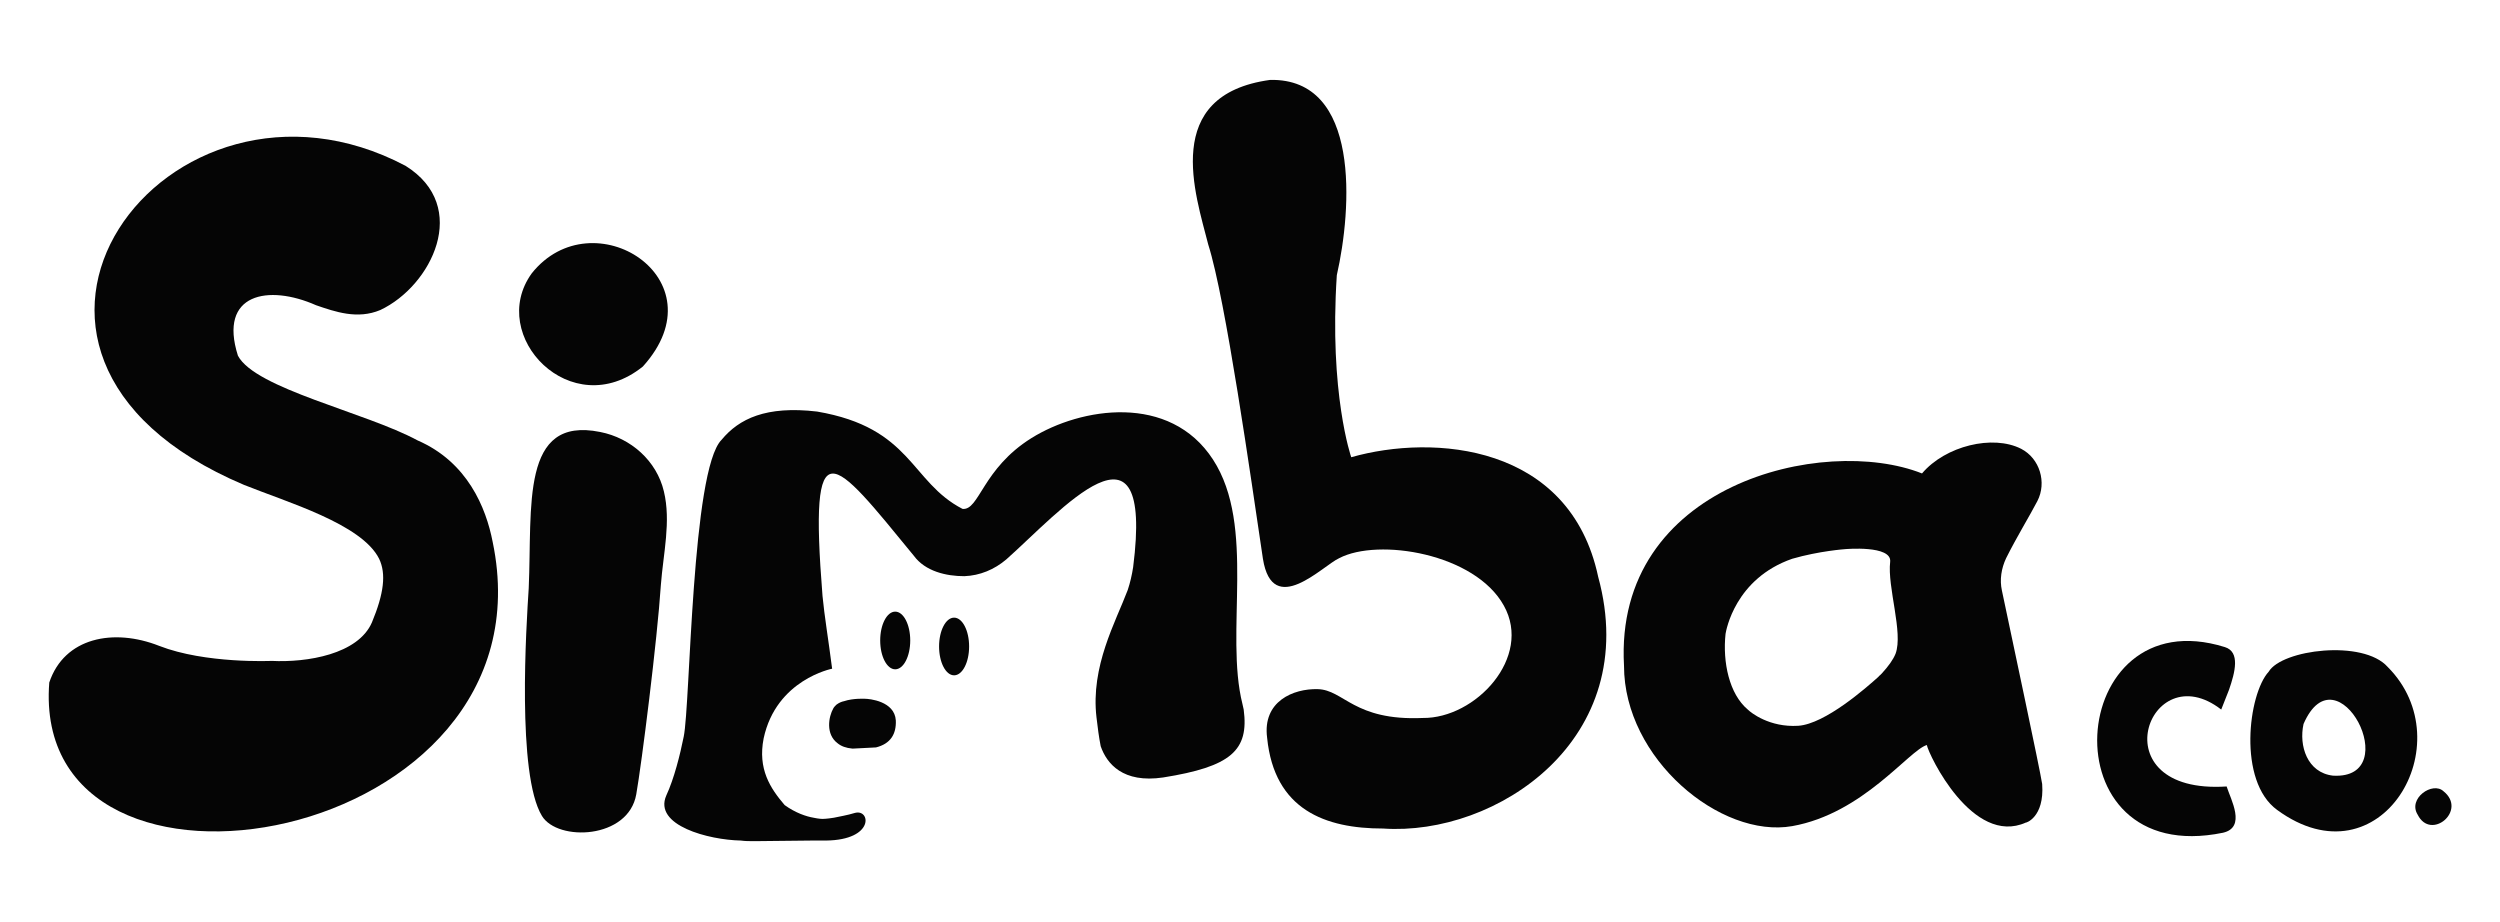
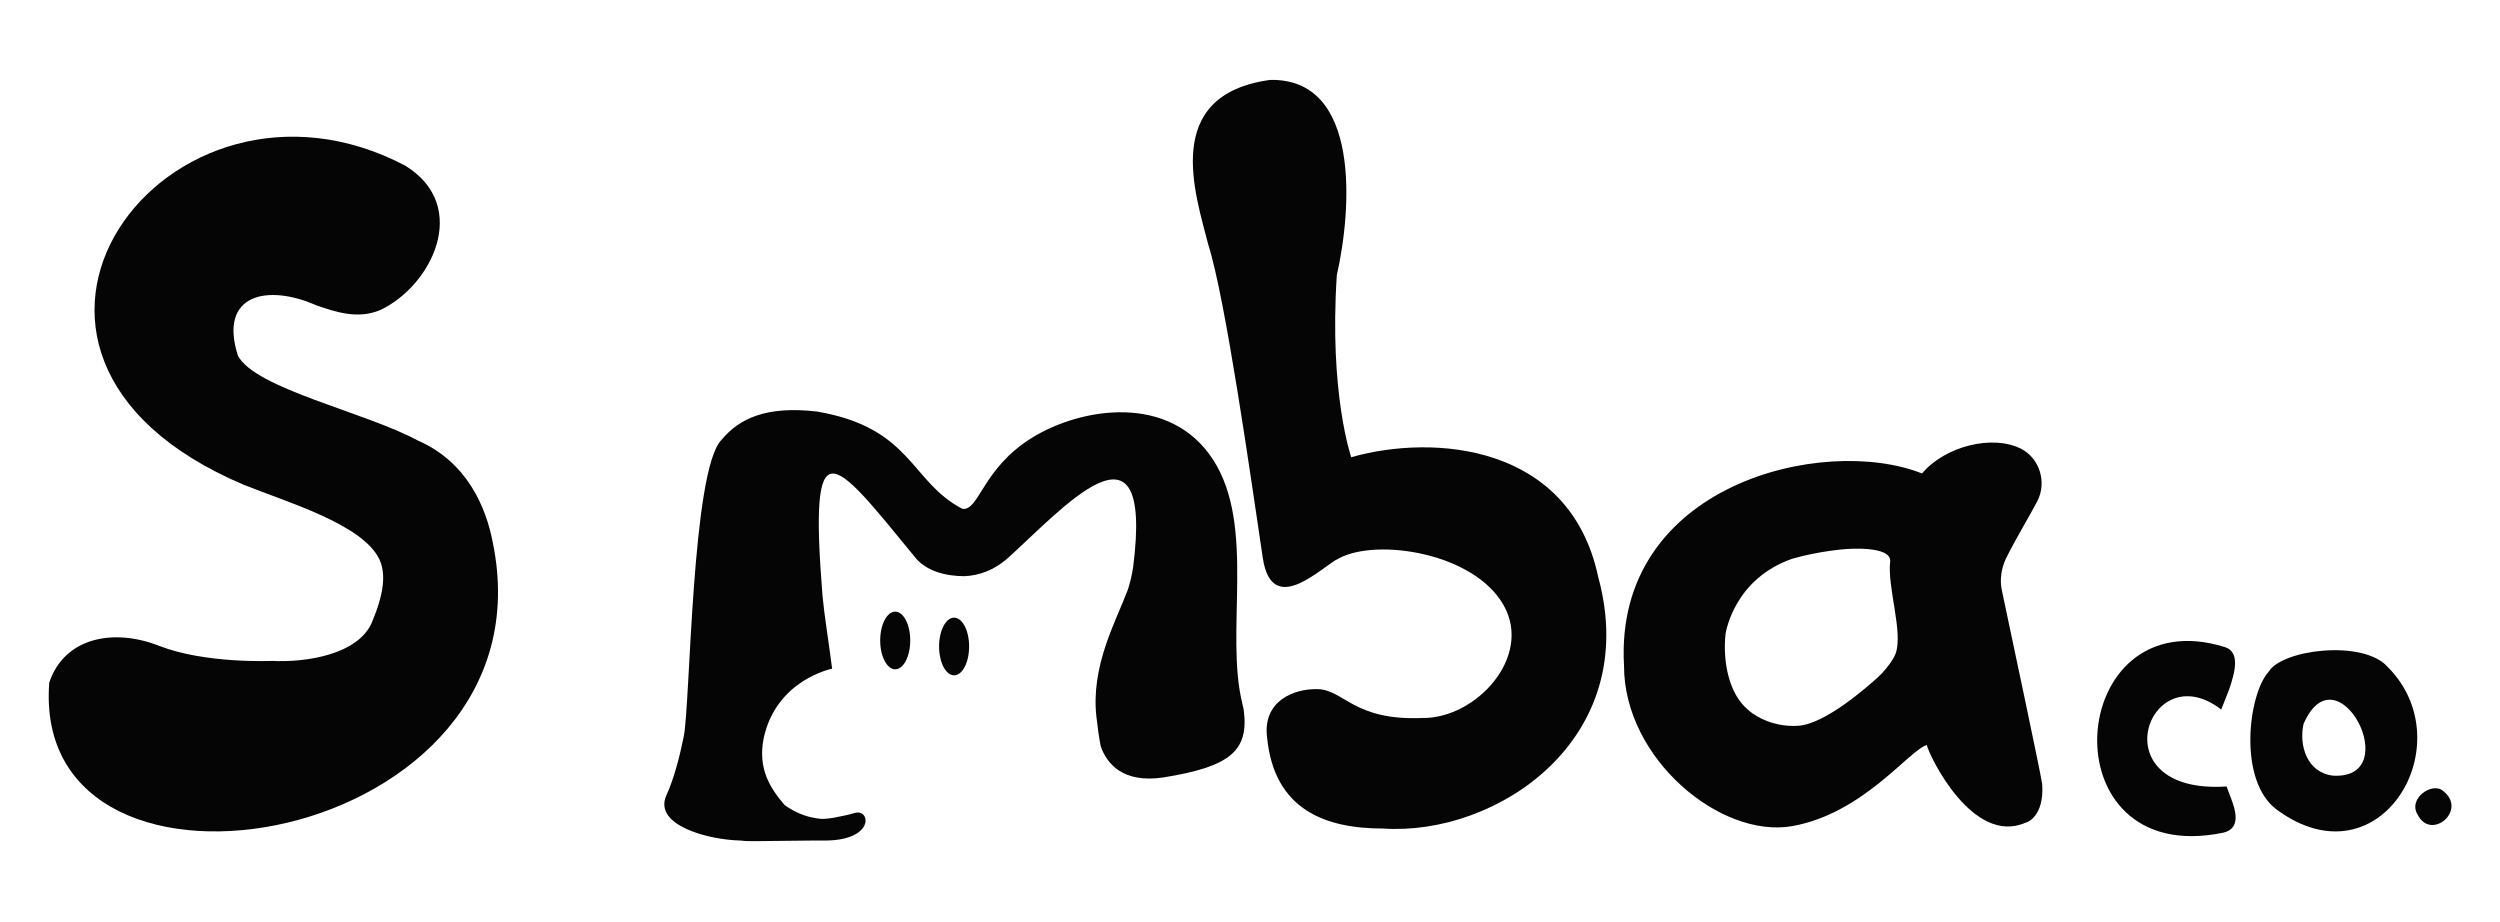
<svg xmlns="http://www.w3.org/2000/svg" version="1.1" id="Capa_3" x="0px" y="0px" viewBox="0 0 416.1 153.4" style="enable-background:new 0 0 416.1 153.4;" xml:space="preserve">
  <style type="text/css">
	.st0{fill:#050505;}
</style>
  <g>
    <path class="st0" d="M207,118.1c-0.1-0.3-0.1-0.6-0.2-0.9c-3-11.9,2.3-29.6-4.9-40.7c-7.2-11.1-22-8.7-30.2-3.6   C163.5,78,163,85,160.2,84.7c-8.7-4.5-8.4-13.5-24.2-16.2c-8.5-1-13,1.2-15.9,4.7c-5,5-5.2,44.1-6.3,49.4c-0.6,3-1.6,7-2.9,9.8   c-2.2,5,7.1,7.4,12.4,7.5c0.7,0.1,1.4,0.1,2,0.1l0.6,0l9.3-0.1l1.9,0v0h0.4c8.1-0.1,7.4-5.3,4.8-4.6c-1.3,0.4-2.6,0.6-3.5,0.8   c-1.2,0.2-1.9,0.2-1.9,0.2s-0.6,0-1.5-0.2c-1.2-0.2-3-0.8-4.8-2.1c-2.4-2.8-4.5-6-3.5-11.1c2.1-9.8,11.4-11.6,11.4-11.6   c-0.6-4.7-1.3-8.9-1.6-12.1c-2.3-28.8,1.6-23.3,15.2-6.7c1.9,2.6,5.4,3.4,8.4,3.4c2.6-0.1,5-1.1,7-2.8c9-8,24.6-26.1,21.1,1.3   c-0.2,1.3-0.5,2.6-0.9,3.8c-2,5.3-6.2,12.7-5.2,21.2c0.2,1.7,0.4,3.3,0.7,4.8v0c1,2.9,3.7,6.2,10.4,5.2   C204.9,127.6,207.9,124.9,207,118.1C207,118.2,207,118.1,207,118.1z" />
-     <path class="st0" d="M107,61c13.2-14.6-8.4-28.2-18.5-15.5C81,55.9,95.1,70.6,107,61z" />
-     <path class="st0" d="M110.5,81.8c-1.2-5.1-5.5-8.9-10.6-9.9c-13.3-2.7-11.3,12.3-11.9,26c-0.4,6.2-2,31,2.2,37.9   c2.6,4.3,14.4,3.9,15.7-3.6c0.9-5.1,3.5-25.7,4.1-34.9C110.4,92.1,111.7,86.8,110.5,81.8z" />
    <path class="st0" d="M69.5,73.3c-8.7-4.7-27-8.6-29.9-14.1c-3.3-10.4,5.1-11.9,13-8.4c3.2,1.1,6.9,2.4,10.7,0.8   c8.5-4,15.1-17.2,4.2-24C27.9,6.7-11.2,58.8,40.6,80.7c7.2,2.9,19.6,6.5,22.5,12.3c1.2,2.5,0.8,5.8-1.2,10.6   c-2.3,5.3-10.8,6.7-16.7,6.4l0,0c0,0-11,0.5-18.7-2.5c-7.6-3-15.8-1.4-18.3,6.1c-3.3,42.5,84.4,27.5,73.8-23.4   C80.9,84.5,77.8,76.9,69.5,73.3z" />
    <path class="st0" d="M339.9,130.5L339.9,130.5c-0.4-2.6-5-24.1-6.7-32.2c-0.4-1.8-0.1-3.7,0.7-5.4c1.8-3.6,3.9-7,5.2-9.5   c1.6-3.1,0.4-7.1-2.7-8.7c-4.7-2.4-12.6-0.5-16.5,4.1c-16.4-6.5-51.3,1.8-49.6,32c0,15.5,16.1,28.8,28,26.7   c11.8-2.1,19.4-12.6,22.4-13.5c0.3,1.6,7.6,16.9,16.5,12.9l0,0C337.1,137,340.3,136.1,339.9,130.5z M315.5,108.8   c-0.4,1-1.2,2.1-2.3,3.3l0,0c0,0-0.1,0.1-0.3,0.3c-0.1,0.1-0.2,0.1-0.2,0.2c-2,1.8-8.9,7.9-13.4,8.2c-4.8,0.3-7.9-2.2-8.4-2.7   c-3.1-2.6-4.2-7.9-3.7-12.6c0.1-0.6,1.6-9.2,11.1-12.5c4.5-1.3,8.8-1.6,8.8-1.6s7.8-0.7,7.5,2.1   C314.1,97.7,316.8,105.3,315.5,108.8z" />
-     <path class="st0" d="M143.9,116.3c0,0-1.9-0.1-3.4,0.4c-0.5,0.1-0.9,0.3-1.3,0.6c-0.2,0.2-0.4,0.4-0.5,0.6   c-0.8,1.4-1.3,4.3,0.7,5.8c0.6,0.5,1.4,0.8,2.5,0.9l3.9-0.2c2.4-0.6,3.4-2.2,3.3-4.5C148.9,116.7,144.7,116.3,143.9,116.3z" />
    <ellipse class="st0" cx="149" cy="106.6" rx="2.5" ry="4.8" />
    <ellipse class="st0" cx="158.8" cy="107.6" rx="2.5" ry="4.8" />
    <g>
      <path class="st0" d="M397.4,111c-4.1-4.6-17.6-2.9-19.8,0.8c0,0,0,0,0,0c-3.4,3.7-5.2,18.2,1.4,23    C396.2,147.4,410.1,123.7,397.4,111z M388.3,129.1c-4.3-0.5-5.7-5-4.9-8.6C389,107.6,400.5,129.8,388.3,129.1z" />
      <path class="st0" d="M406.7,131.7c-1.8-1.7-6,1.2-4.3,3.9C404.6,140,410.7,134.9,406.7,131.7z" />
    </g>
    <path class="st0" d="M266,96c-4.7-22.1-27.4-23.8-41.1-19.9l0,0c0,0-3.7-10.6-2.4-30.3c2.5-11,4-32.8-11.1-32.5   c-18.2,2.5-12.4,19.1-10.3,27.4c2.9,9.1,7.1,38.9,9.1,52.3c1.6,10,10,1.1,12.7-0.1c6.5-3.4,22.6-0.8,27.4,7.9   c4.8,8.6-4.7,18.8-13.5,18.7c-11.5,0.5-13.1-4.7-17.5-4.8c-4-0.1-9.2,2-8.4,8.1l0,0c1.2,12,9.7,15.1,19.3,15.1v0   C249,139.2,273.4,123.1,266,96z" />
    <path class="st0" d="M370.6,130.9c-21.5,1.4-13-22.2-0.9-12.8l0,0l1.3-3.3c1-2.9,1.9-6.3-0.7-7.1c-26.6-8.3-29.9,37-0.3,30.9   C373.9,137.7,371.3,133.1,370.6,130.9z" />
  </g>
</svg>